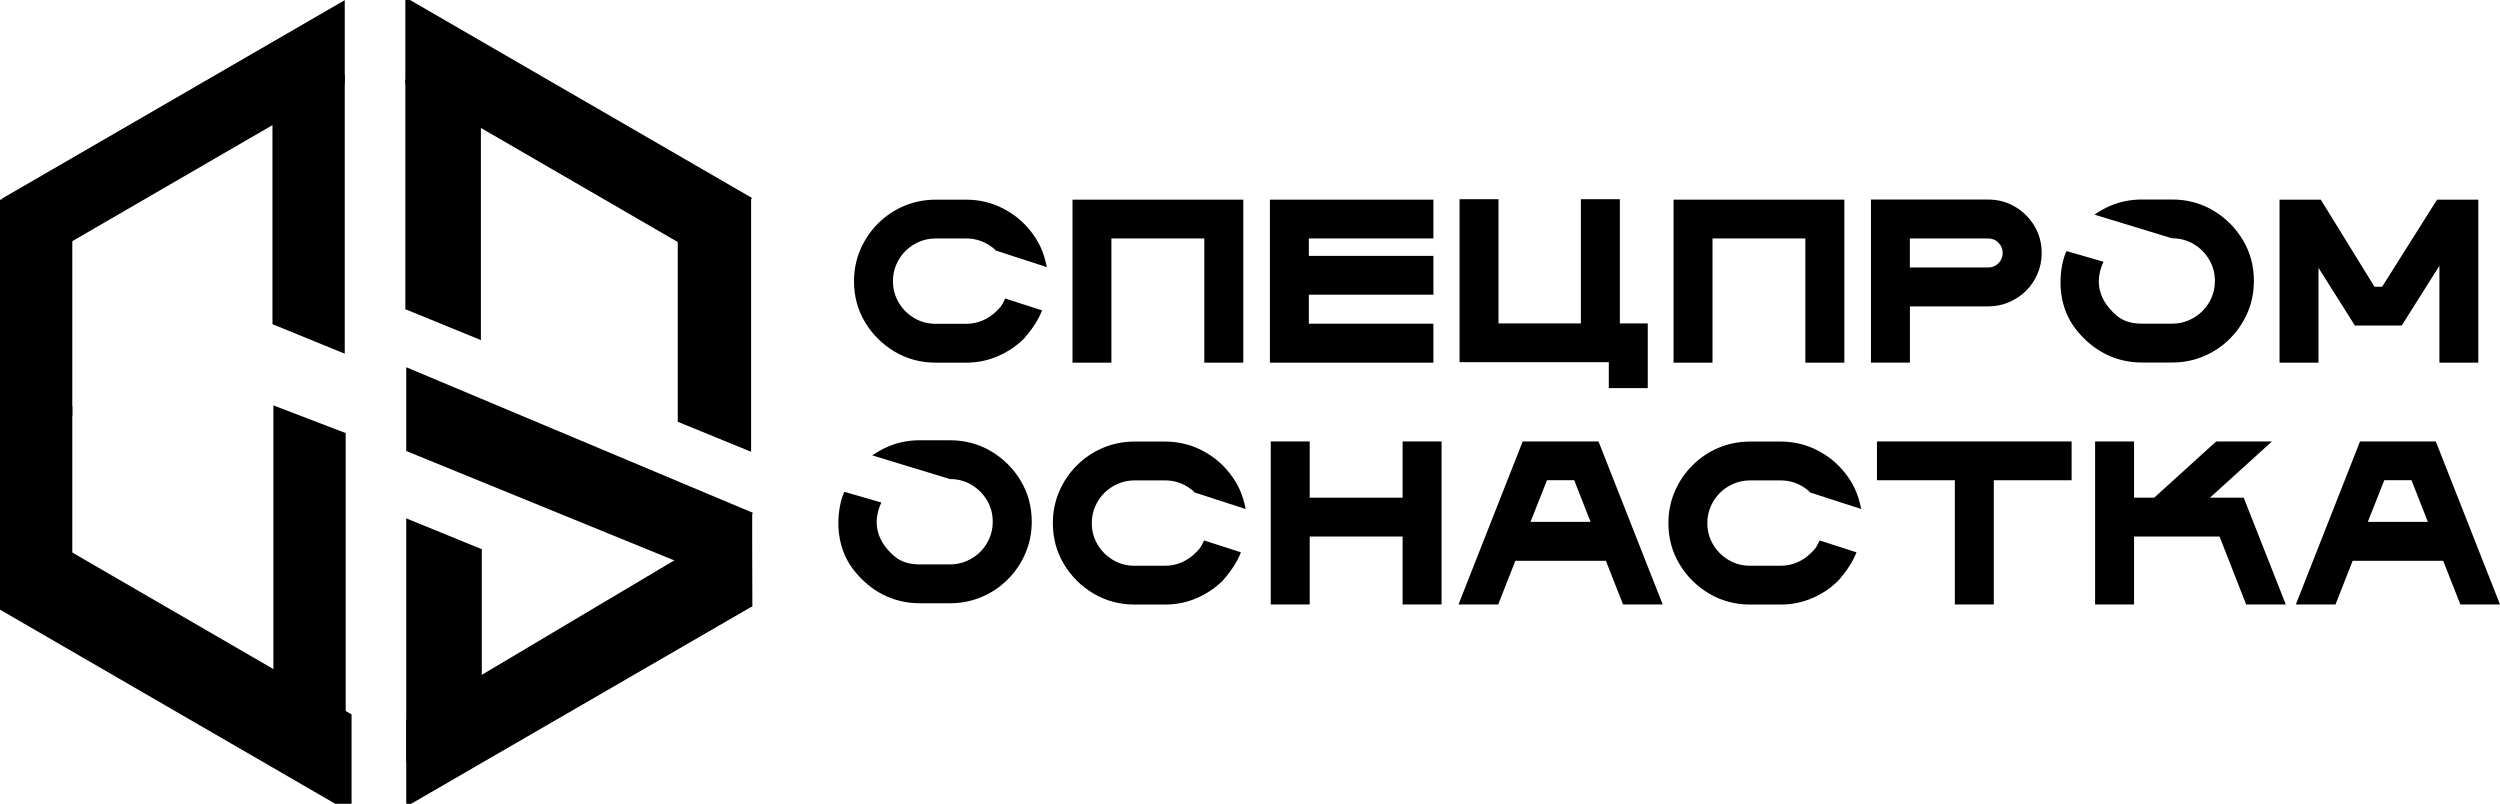
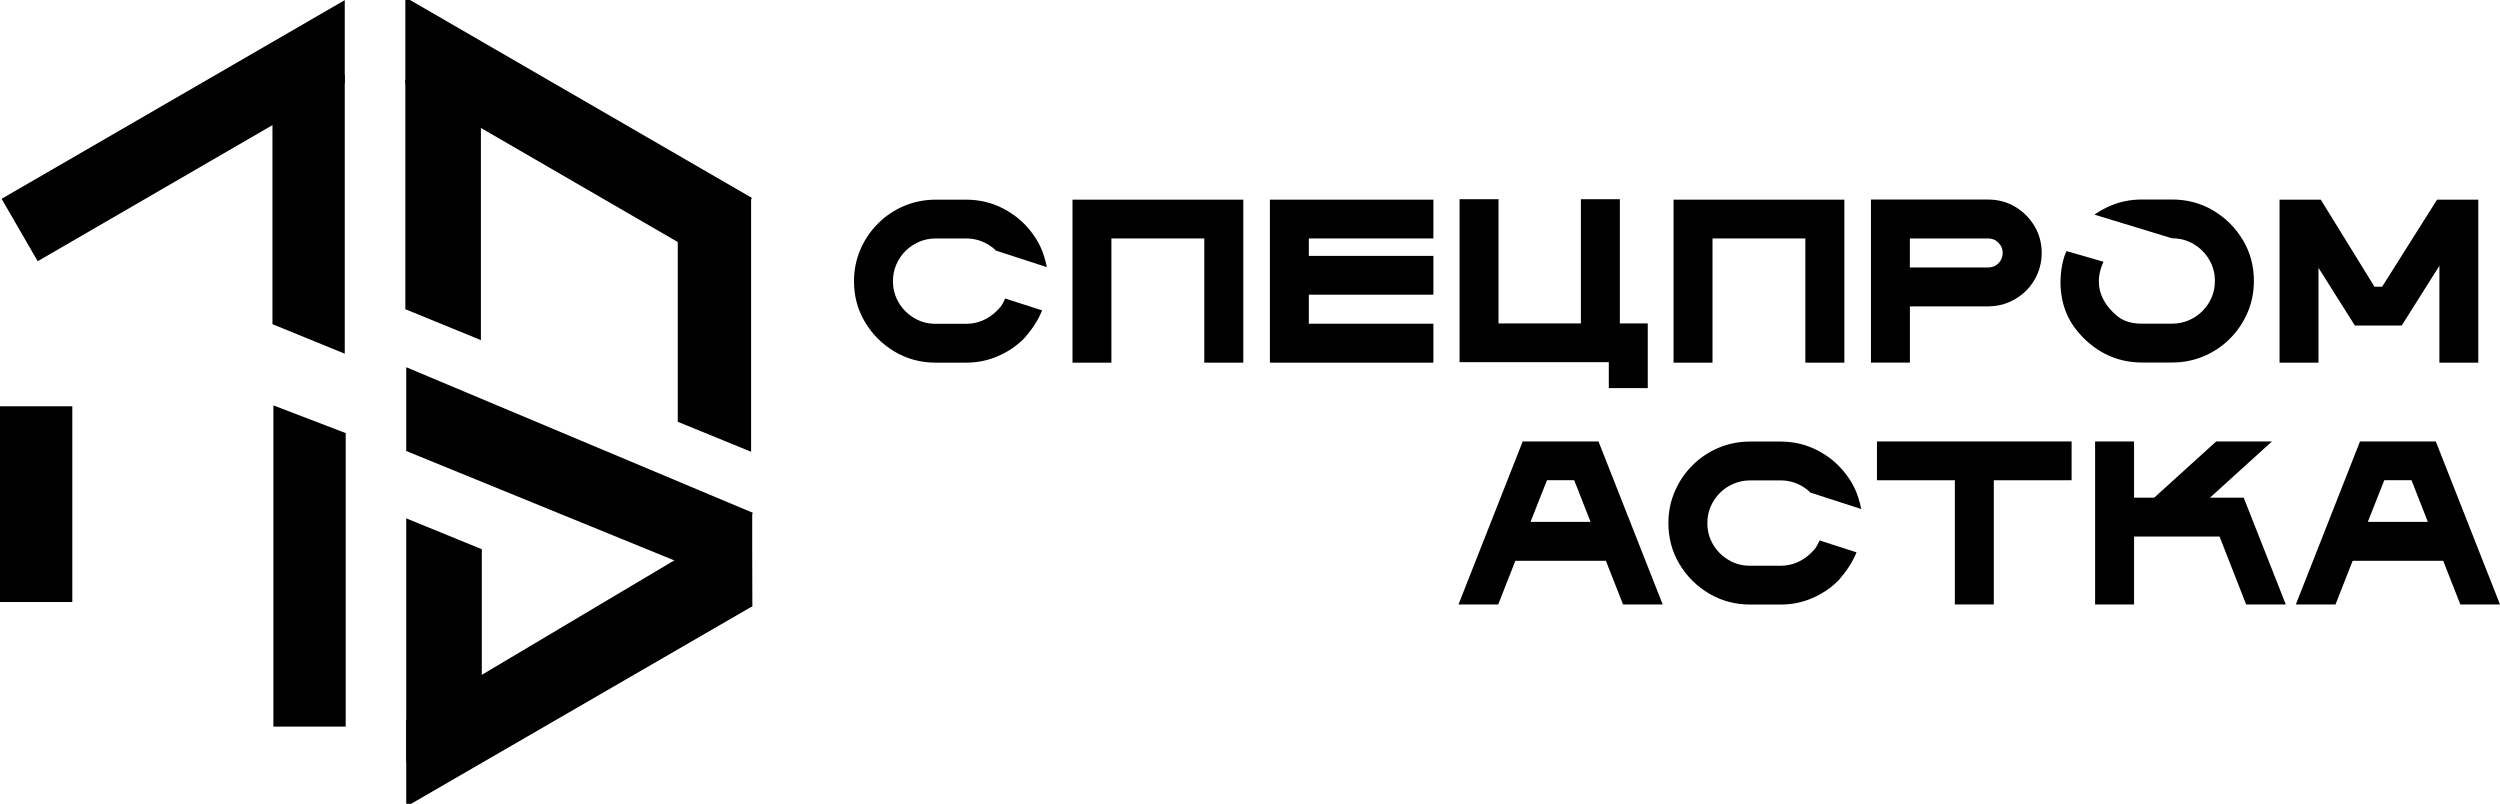
<svg xmlns="http://www.w3.org/2000/svg" width="734" height="236" viewBox="0 0 734 236" fill="none">
  <g clip-path="url(#clip0_2506_4)">
    <path d="M21.227 119.287H0V176.752H21.227V119.287Z" fill="black" style="fill:black;fill-opacity:1;" />
-     <path d="M101.219 210.894V235.298L0.47 176.956L11.069 158.649L101.219 210.894Z" fill="black" stroke="black" style="fill:black;fill-opacity:1;stroke:black;stroke-opacity:1;" stroke-width="4" stroke-miterlimit="10" />
    <path d="M101.497 213.336H80.27V119.024L101.497 127.154V213.336Z" fill="black" style="fill:black;fill-opacity:1;" />
-     <path d="M21.227 58.591H0V122.006H21.227V58.591Z" fill="black" style="fill:black;fill-opacity:1;" />
    <path d="M101.219 24.433V0.044L0.47 58.371L11.069 76.693L101.219 24.433Z" fill="black" style="fill:black;fill-opacity:1;" />
    <path d="M101.218 21.992H79.991V95.175L101.218 103.846V21.992Z" fill="black" style="fill:black;fill-opacity:1;" />
    <path d="M119.51 24.419V0.073L220.068 58.284L209.483 76.561L119.51 24.419Z" fill="#F08318" stroke="#F08318" style="fill:#F08318;fill:color(display-p3 0.941 0.514 0.094);fill-opacity:1;stroke:#F08318;stroke:color(display-p3 0.941 0.514 0.094);stroke-opacity:1;" stroke-miterlimit="10" />
    <path d="M220.347 132.374L199.164 123.717V58.254H220.347V132.374Z" fill="#F08318" stroke="#F08318" style="fill:#F08318;fill:color(display-p3 0.941 0.514 0.094);fill-opacity:1;stroke:#F08318;stroke:color(display-p3 0.941 0.514 0.094);stroke-opacity:1;" stroke-width="0.35" stroke-miterlimit="10" />
    <path d="M140.693 99.109L119.51 90.452V23.907H140.693V99.109Z" fill="#F08318" stroke="#F08318" style="fill:#F08318;fill:color(display-p3 0.941 0.514 0.094);fill-opacity:1;stroke:#F08318;stroke:color(display-p3 0.941 0.514 0.094);stroke-opacity:1;" stroke-miterlimit="10" />
    <path d="M212.126 169.777L220.347 150.812L119.774 108.569V132.081L212.126 169.777Z" fill="#253165" stroke="#253165" style="fill:#253165;fill:color(display-p3 0.145 0.192 0.396);fill-opacity:1;stroke:#253165;stroke:color(display-p3 0.145 0.192 0.396);stroke-opacity:1;" stroke-miterlimit="10" />
    <path d="M119.774 211.61V235.956L220.347 177.731L220.259 151.85L119.774 211.61Z" fill="#253165" stroke="#253165" style="fill:#253165;fill:color(display-p3 0.145 0.192 0.396);fill-opacity:1;stroke:#253165;stroke:color(display-p3 0.145 0.192 0.396);stroke-opacity:1;" stroke-miterlimit="10" />
    <path d="M119.774 152.932L140.957 161.588V223.279H119.774V152.932Z" fill="#253165" stroke="#253165" style="fill:#253165;fill:color(display-p3 0.145 0.192 0.396);fill-opacity:1;stroke:#253165;stroke:color(display-p3 0.145 0.192 0.396);stroke-opacity:1;" stroke-miterlimit="10" />
    <path d="M220.347 177.556L199.164 174.5V151.046H220.347V177.556Z" fill="#253165" stroke="#253165" style="fill:#253165;fill:color(display-p3 0.145 0.192 0.396);fill-opacity:1;stroke:#253165;stroke:color(display-p3 0.145 0.192 0.396);stroke-opacity:1;" stroke-miterlimit="10" />
    <path d="M283.618 106.478H274.751C270.332 106.478 266.31 105.396 262.669 103.246C259.043 101.082 256.137 98.202 253.979 94.59C251.806 90.978 250.734 86.957 250.734 82.556C250.734 79.252 251.366 76.152 252.613 73.257C253.861 70.361 255.579 67.817 257.766 65.638C259.953 63.431 262.508 61.72 265.414 60.477C268.321 59.249 271.433 58.62 274.751 58.62H283.618C287.493 58.62 291.09 59.468 294.393 61.15C297.696 62.831 300.47 65.112 302.702 67.993C304.933 70.873 306.386 73.71 307.355 78.433L292.323 73.549C291.971 73.198 292.147 73.198 290.987 72.365C288.829 70.815 286.392 70.01 283.618 70.01H274.751C273.019 70.01 271.389 70.332 269.862 70.99C268.336 71.648 267 72.54 265.855 73.681C264.71 74.821 263.8 76.152 263.154 77.672C262.493 79.193 262.17 80.816 262.17 82.542C262.17 84.837 262.728 86.928 263.858 88.829C264.989 90.73 266.501 92.251 268.409 93.376C270.317 94.517 272.431 95.073 274.751 95.073H283.618C285.35 95.073 286.979 94.751 288.506 94.093C290.033 93.435 291.369 92.543 292.514 91.403C293.894 90.028 294.07 89.911 295.127 87.645L305.961 91.125C304.918 93.742 303.333 96.345 300.602 99.445C298.415 101.623 295.861 103.334 292.954 104.577C290.047 105.849 286.935 106.478 283.618 106.478Z" fill="black" style="fill:black;fill-opacity:1;" />
-     <path d="M342 177.497H333.133C328.715 177.497 324.692 176.415 321.052 174.266C317.426 172.102 314.519 169.221 312.361 165.609C310.188 161.998 309.117 157.977 309.117 153.575C309.117 150.271 309.748 147.171 310.996 144.276C312.244 141.381 313.961 138.836 316.148 136.658C318.336 134.45 320.89 132.739 323.797 131.496C326.703 130.268 329.816 129.639 333.133 129.639H342C345.875 129.639 349.472 130.487 352.775 132.169C356.078 133.85 358.853 136.131 361.084 139.012C363.315 141.892 364.769 144.729 365.737 149.452L350.705 144.583C350.353 144.232 350.529 144.232 349.369 143.399C347.211 141.849 344.774 141.044 342 141.044H333.133C331.401 141.044 329.771 141.366 328.245 142.024C326.718 142.682 325.382 143.574 324.237 144.715C323.092 145.855 322.182 147.186 321.536 148.706C320.875 150.227 320.552 151.85 320.552 153.575C320.552 155.871 321.11 157.962 322.241 159.863C323.371 161.764 324.883 163.285 326.791 164.41C328.7 165.551 330.814 166.107 333.133 166.107H342C343.732 166.107 345.362 165.785 346.888 165.127C348.415 164.469 349.751 163.577 350.896 162.436C352.276 161.062 352.452 160.945 353.509 158.679L364.343 162.159C363.301 164.776 361.715 167.379 358.985 170.479C356.797 172.657 354.243 174.368 351.336 175.611C348.43 176.883 345.318 177.497 342 177.497Z" fill="black" style="fill:black;fill-opacity:1;" />
    <path d="M522.725 177.497H513.859C509.44 177.497 505.418 176.415 501.777 174.266C498.151 172.102 495.245 169.221 493.087 165.609C490.914 161.998 489.842 157.977 489.842 153.575C489.842 150.271 490.474 147.171 491.721 144.276C492.969 141.381 494.687 138.836 496.874 136.658C499.061 134.45 501.616 132.739 504.522 131.496C507.429 130.268 510.541 129.639 513.859 129.639H522.725C526.601 129.639 530.198 130.487 533.501 132.169C536.804 133.85 539.578 136.131 541.809 139.012C544.041 141.892 545.494 144.729 546.463 149.452L531.431 144.583C531.078 144.232 531.255 144.232 530.095 143.399C527.937 141.849 525.5 141.044 522.725 141.044H513.859C512.127 141.044 510.497 141.366 508.97 142.024C507.444 142.682 506.108 143.574 504.963 144.715C503.818 145.855 502.907 147.186 502.262 148.706C501.601 150.227 501.278 151.85 501.278 153.575C501.278 155.871 501.836 157.962 502.966 159.863C504.097 161.764 505.609 163.285 507.517 164.41C509.425 165.551 511.539 166.107 513.859 166.107H522.725C524.458 166.107 526.087 165.785 527.614 165.127C529.141 164.469 530.477 163.577 531.622 162.436C533.001 161.062 533.178 160.945 534.235 158.679L545.068 162.159C544.026 164.776 542.441 167.379 539.71 170.479C537.523 172.657 534.969 174.368 532.062 175.611C529.155 176.883 526.043 177.497 522.725 177.497Z" fill="black" style="fill:black;fill-opacity:1;" />
    <path d="M365.018 106.478H353.582V70.01H326.307V106.478H314.886V58.62H365.033V106.478H365.018Z" fill="black" style="fill:black;fill-opacity:1;" />
    <path d="M420.846 106.478H372.843V58.62H420.846V70.01H384.278V75.128H420.846V86.519H384.278V95.043H420.846V106.478Z" fill="black" style="fill:black;fill-opacity:1;" />
    <path d="M483.779 113.95H472.344V106.332H428.524V58.488H439.96V94.956H464.152V58.488H475.588V94.956H483.779V113.95Z" fill="black" style="fill:black;fill-opacity:1;" />
    <path d="M541.487 106.478H530.051V70.01H502.79V106.478H491.354V58.62H541.501V106.478H541.487Z" fill="black" style="fill:black;fill-opacity:1;" />
    <path d="M599.443 74.295C599.443 76.459 599.032 78.477 598.225 80.377C597.417 82.278 596.287 83.945 594.848 85.378C593.41 86.796 591.736 87.908 589.828 88.727C587.919 89.546 585.879 89.955 583.721 89.955H560.747V106.463H549.311V58.591H583.721C586.628 58.591 589.27 59.292 591.648 60.711C594.026 62.129 595.92 64.015 597.329 66.384C598.739 68.753 599.443 71.385 599.443 74.295ZM585.292 70.288C584.807 70.098 584.279 70.01 583.706 70.01H560.732V78.535H583.706C584.895 78.535 585.923 78.126 586.745 77.292C587.582 76.459 587.993 75.45 587.993 74.265C587.993 73.096 587.582 72.101 586.745 71.268C586.319 70.815 585.835 70.493 585.292 70.288Z" fill="black" style="fill:black;fill-opacity:1;" />
    <path d="M727.643 106.478H716.207V78.023L705.139 95.584H691.398L680.711 78.638V106.478H669.275V58.62H681.386L697.153 84.194H699.384L715.517 58.62H727.628V106.478H727.643Z" fill="black" style="fill:black;fill-opacity:1;" />
-     <path d="M423.239 177.468H411.803V157.524H384.528V177.468H373.092V129.61H384.528V146.118H411.803V129.61H423.239V177.468Z" fill="black" style="fill:black;fill-opacity:1;" />
    <path d="M488.169 177.468H476.528L471.492 164.659H444.907L439.872 177.468H428.216L447.065 129.61H469.32L488.169 177.468ZM466.986 153.225L462.185 140.986H454.199L449.355 153.225H466.986Z" fill="black" style="fill:black;fill-opacity:1;" />
    <path d="M614.931 63.021C616.355 62.012 617.881 61.164 619.526 60.447C622.432 59.205 625.544 58.576 628.862 58.576H637.729C642.147 58.576 646.184 59.658 649.81 61.807C653.436 63.971 656.343 66.852 658.501 70.464C660.674 74.075 661.745 78.096 661.745 82.498C661.745 85.802 661.114 88.902 659.866 91.797C658.618 94.692 656.901 97.237 654.714 99.415C652.526 101.623 649.972 103.334 647.065 104.577C644.159 105.805 641.046 106.434 637.729 106.434H628.862C624.986 106.434 621.39 105.586 618.087 103.904C614.784 102.223 612.083 99.883 609.778 97.061C601.865 87.308 605.873 74.953 606.754 73.724L617.588 76.853C615.489 81.386 615.136 87.294 621.478 92.675C623.504 94.4 626.073 95.029 628.847 95.029H637.714C639.446 95.029 641.076 94.707 642.603 94.049C644.129 93.391 645.465 92.499 646.61 91.359C647.755 90.218 648.665 88.887 649.311 87.367C649.972 85.846 650.295 84.223 650.295 82.498C650.295 80.202 649.737 78.111 648.607 76.21C647.476 74.309 645.964 72.789 644.056 71.663C642.147 70.522 640.034 69.966 637.714 69.966" fill="black" style="fill:black;fill-opacity:1;" />
-     <path d="M256.107 133.704C257.531 132.695 259.058 131.847 260.702 131.131C263.609 129.888 266.721 129.259 270.039 129.259H278.906C283.324 129.259 287.361 130.341 290.987 132.491C294.613 134.655 297.52 137.535 299.678 141.147C301.85 144.758 302.922 148.779 302.922 153.181C302.922 156.485 302.291 159.585 301.043 162.48C299.795 165.376 298.078 167.92 295.89 170.098C293.703 172.306 291.149 174.017 288.242 175.26C285.335 176.488 282.223 177.117 278.906 177.117H270.039C266.163 177.117 262.567 176.269 259.264 174.587C255.961 172.906 253.26 170.566 250.955 167.744C243.042 157.991 247.05 145.636 247.931 144.407L258.765 147.537C256.665 152.069 256.313 157.977 262.655 163.358C264.681 165.083 267.25 165.712 270.024 165.712H278.891C280.623 165.712 282.253 165.39 283.779 164.732C285.306 164.074 286.642 163.182 287.787 162.042C288.932 160.901 289.842 159.571 290.488 158.05C291.149 156.529 291.472 154.906 291.472 153.181C291.472 150.885 290.914 148.794 289.783 146.893C288.653 144.992 287.141 143.472 285.233 142.346C283.324 141.205 281.21 140.65 278.891 140.65" fill="black" style="fill:black;fill-opacity:1;" />
    <path d="M585.379 177.468H573.944V141.001H551.072V129.61H608.222V141.001H585.379V177.468Z" fill="black" style="fill:black;fill-opacity:1;" />
    <path d="M671.111 177.468H659.47L651.66 157.524H626.557V177.468H615.122V129.61H626.557V146.118H632.473L650.676 129.61H667.045L648.841 146.118H658.75L671.111 177.468Z" fill="black" style="fill:black;fill-opacity:1;" />
    <path d="M734 177.468H722.359L717.323 164.659H690.738L685.703 177.468H674.062L692.896 129.61H715.151L734 177.468ZM712.817 153.225L708.016 140.986H700.03L695.186 153.225H712.817Z" fill="black" style="fill:black;fill-opacity:1;" />
  </g>
  <defs>
    <clipPath id="clip0_2506_4">
      <rect width="734" height="236" fill="white" style="fill:white;fill-opacity:1;" />
    </clipPath>
  </defs>
</svg>